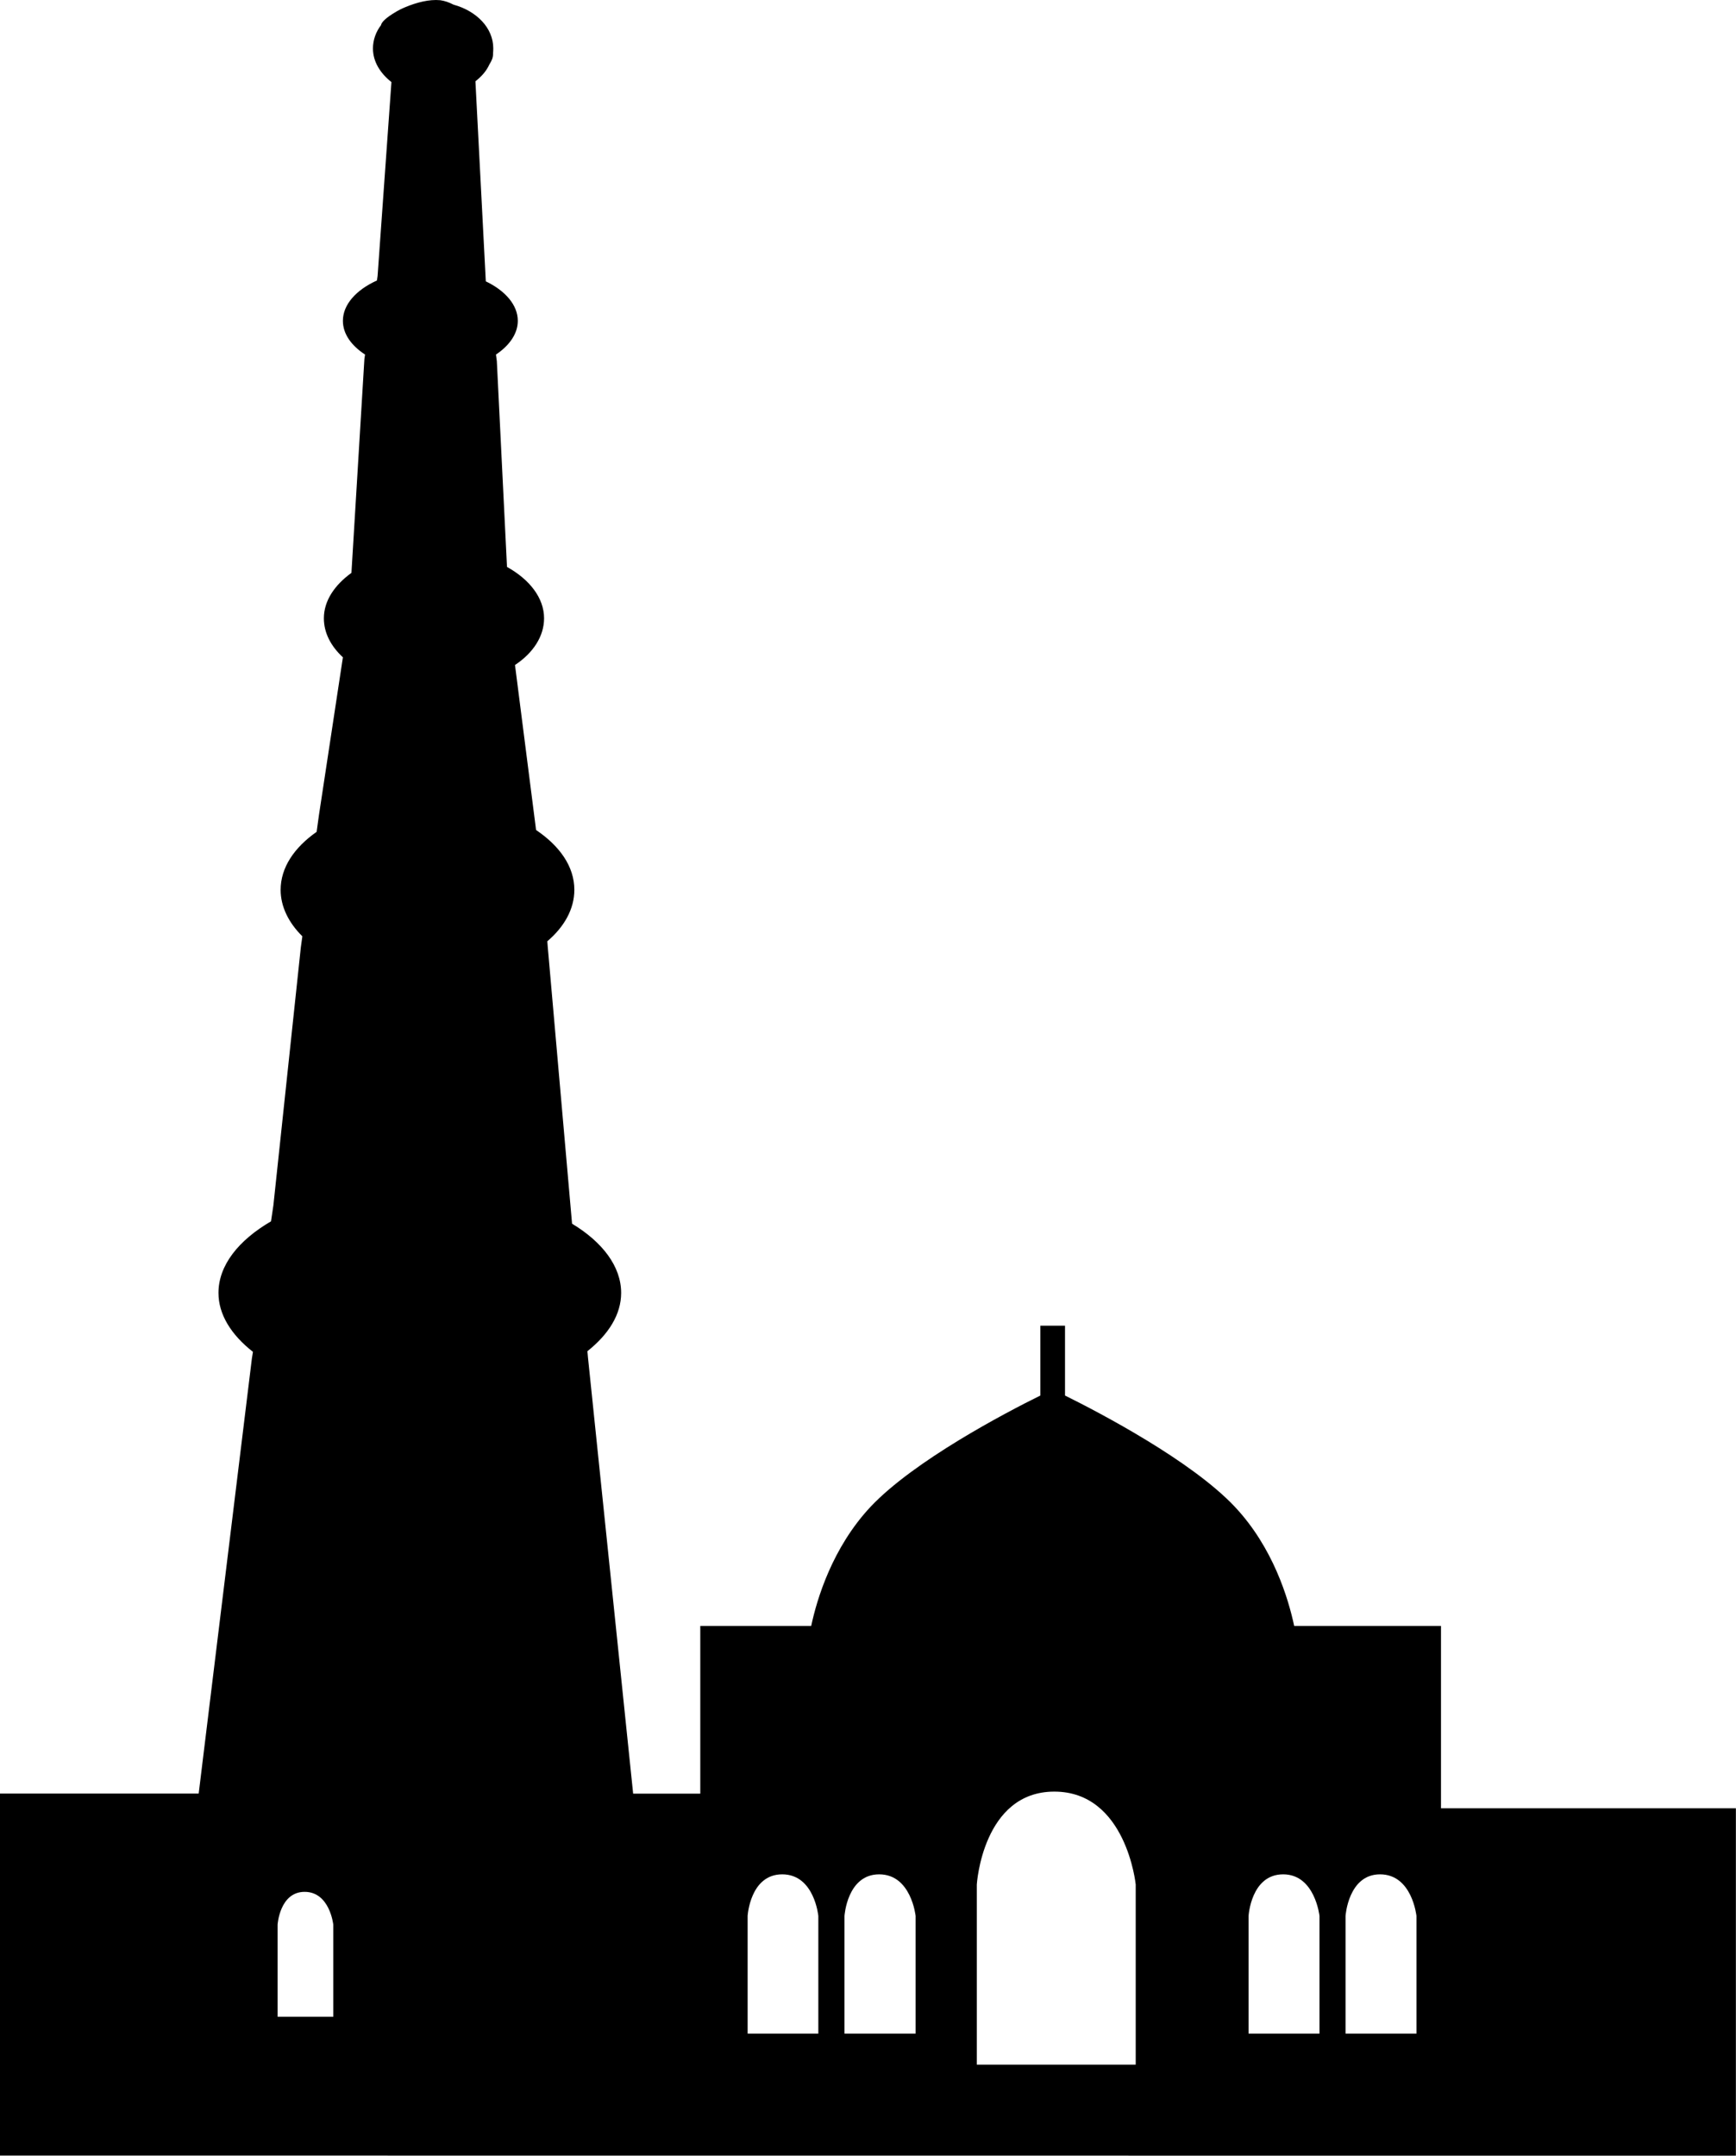
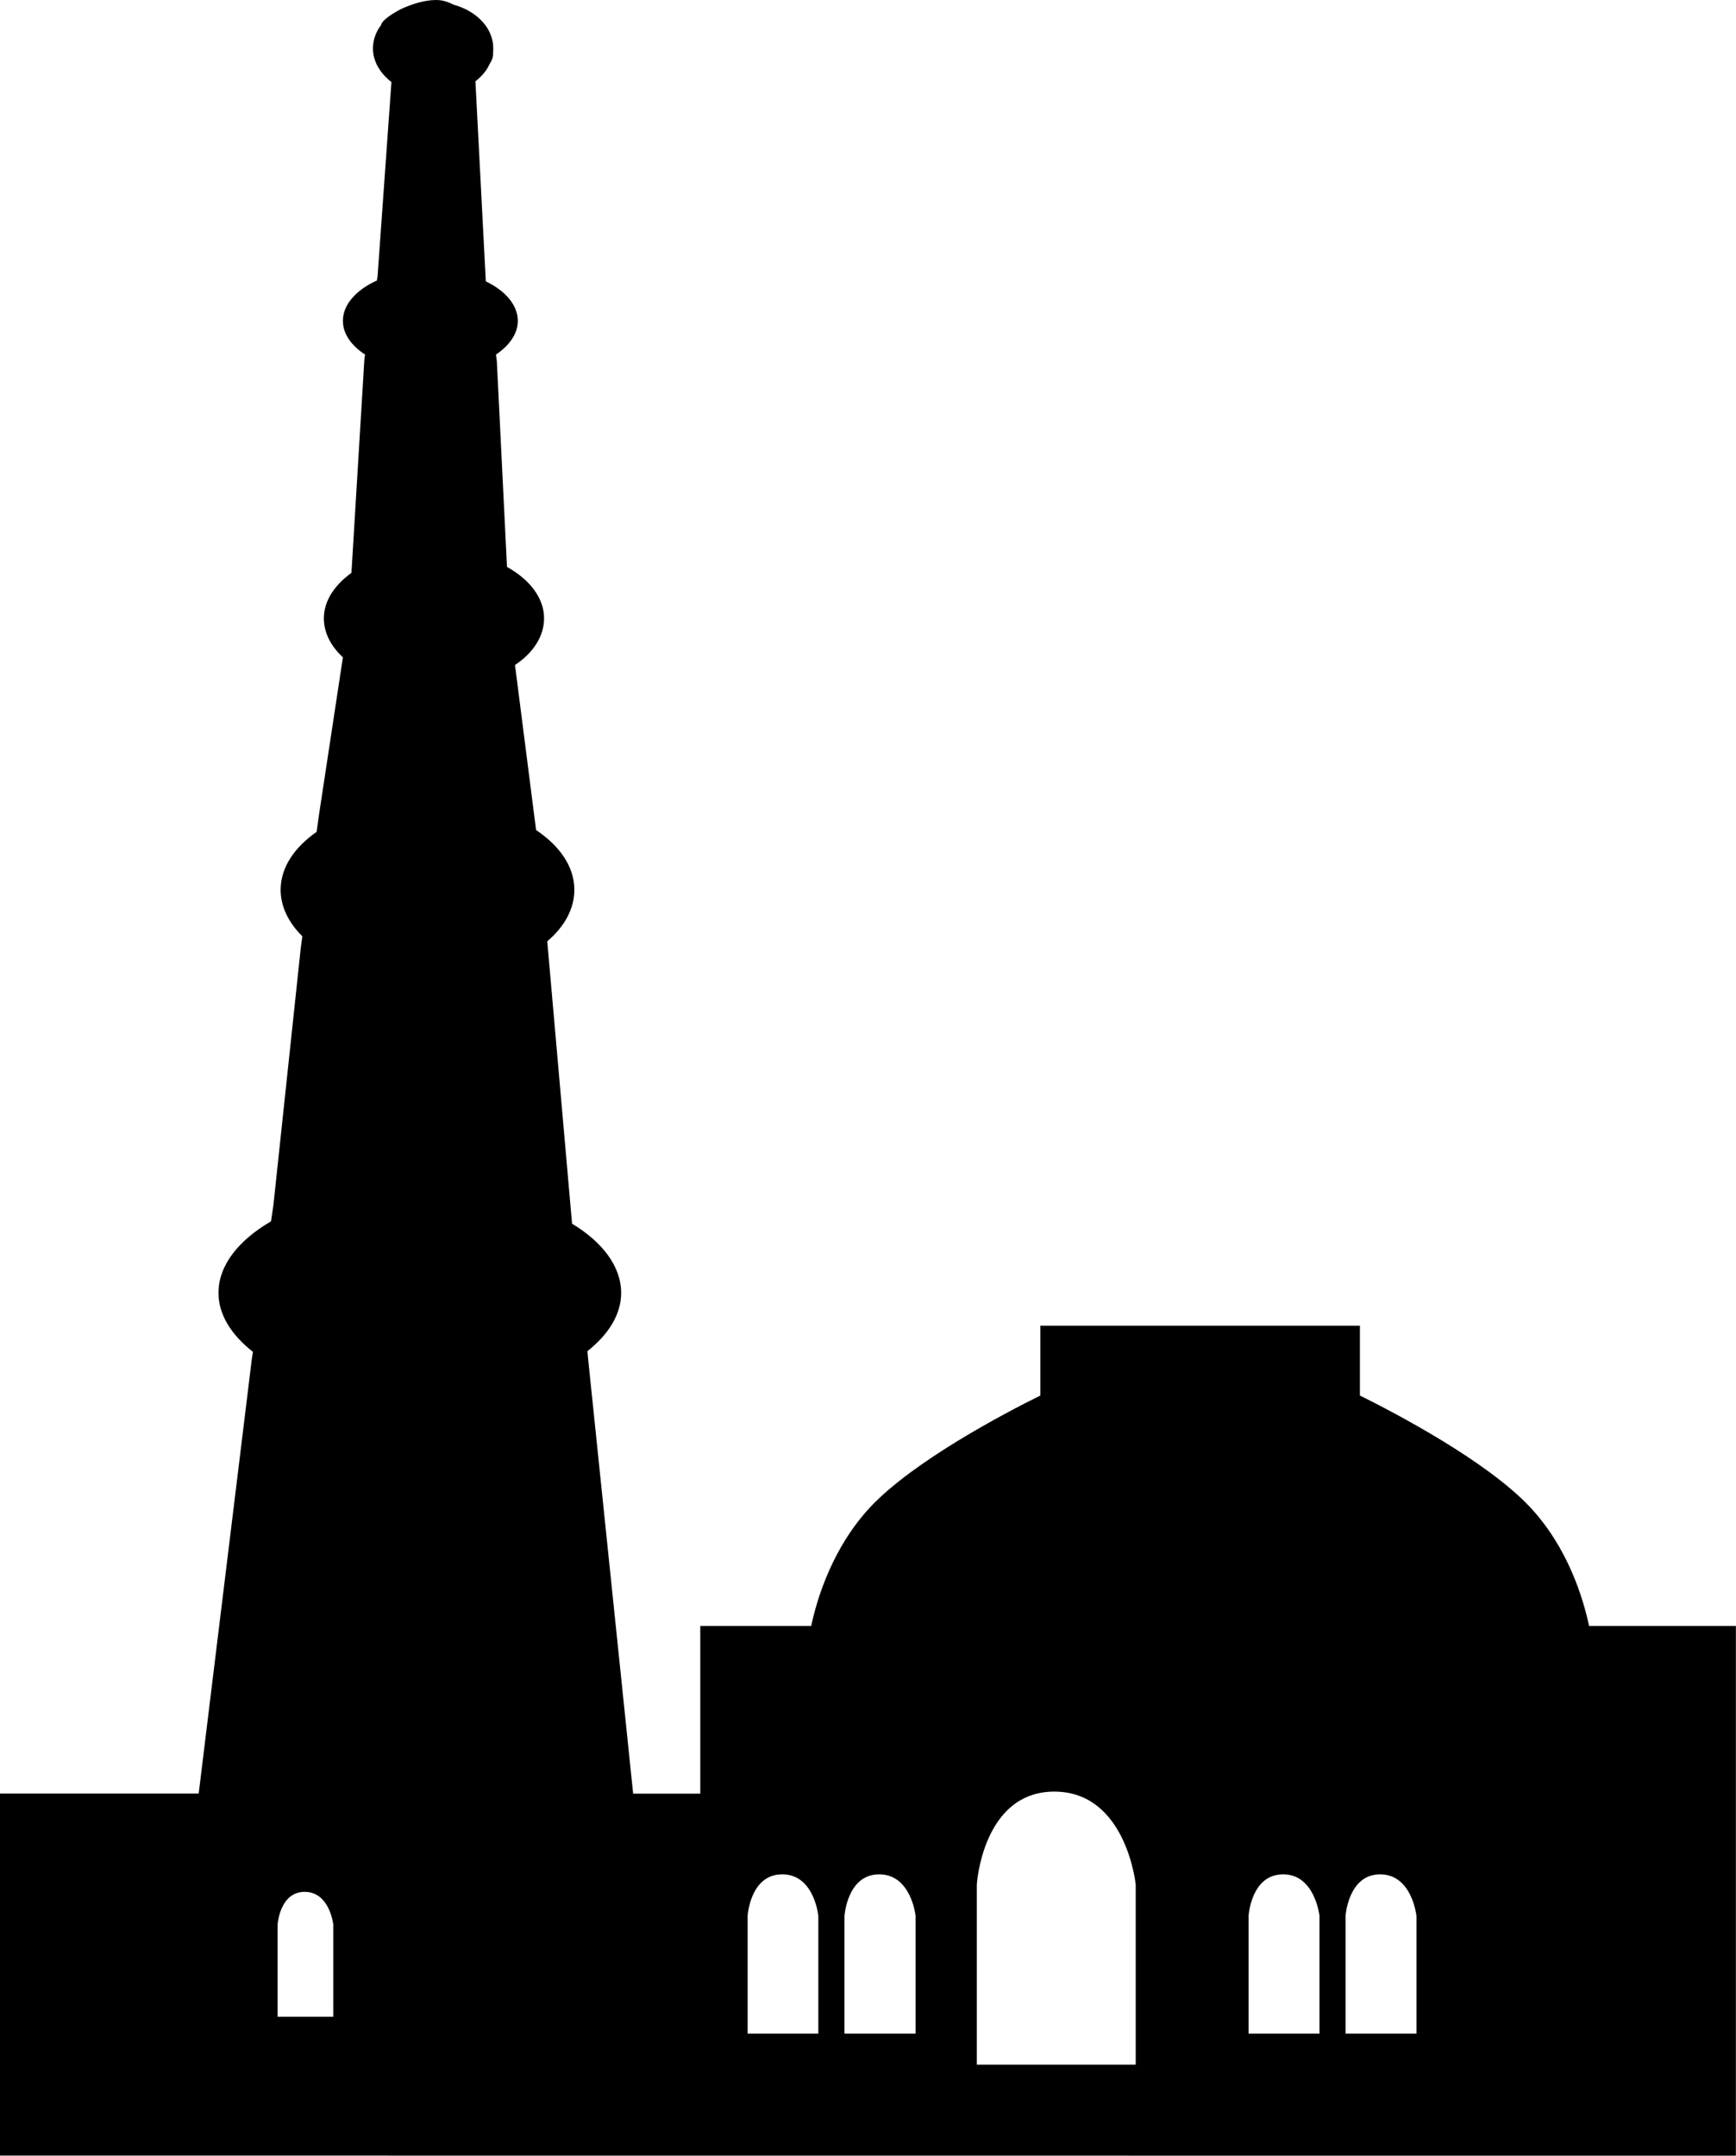
<svg xmlns="http://www.w3.org/2000/svg" version="1.1" id="Capa_1" x="0px" y="0px" width="16.059px" height="19.936px" viewBox="0 0 16.059 19.936" enable-background="new 0 0 16.059 19.936" xml:space="preserve">
-   <path d="M16.058,19.936v-3.213H13.33v-1.686h-1.358c-0.053-0.248-0.193-0.724-0.55-1.103c-0.4-0.424-1.241-0.865-1.57-1.028v-0.646  H9.624v0.646c-0.331,0.163-1.169,0.604-1.57,1.028c-0.355,0.379-0.497,0.854-0.55,1.103H6.478v1.551H5.857l-0.418-4.035  l-0.005-0.057c0.196-0.156,0.312-0.34,0.312-0.539c0-0.244-0.172-0.47-0.454-0.64l-0.001-0.01l-0.224-2.55L5.063,8.705  c0.156-0.133,0.25-0.297,0.25-0.476c0-0.215-0.135-0.405-0.354-0.553L4.764,6.15c0.169-0.112,0.269-0.266,0.269-0.432  c0-0.188-0.134-0.359-0.343-0.475L4.596,3.34L4.588,3.279C4.713,3.195,4.79,3.086,4.79,2.967c0-0.146-0.116-0.279-0.296-0.365  l-0.096-1.85C4.457,0.705,4.5,0.656,4.527,0.596c0.021-0.033,0.035-0.063,0.034-0.102c0.001-0.017,0.002-0.029,0.002-0.047  c0-0.188-0.153-0.345-0.368-0.404c-0.04-0.021-0.08-0.035-0.122-0.041C3.97-0.008,3.853,0.023,3.75,0.066  C3.715,0.08,3.68,0.098,3.647,0.119C3.582,0.158,3.535,0.198,3.526,0.227C3.525,0.229,3.525,0.23,3.525,0.232  C3.478,0.293,3.45,0.369,3.45,0.448c0,0.122,0.067,0.229,0.171,0.311L3.493,2.551L3.487,2.594C3.296,2.68,3.172,2.816,3.172,2.967  c0,0.121,0.078,0.229,0.205,0.312L3.371,3.318l-0.12,1.98c-0.156,0.113-0.255,0.258-0.255,0.42c0,0.135,0.065,0.258,0.176,0.361  L2.95,7.541L2.929,7.693C2.722,7.838,2.596,8.023,2.596,8.23c0,0.154,0.074,0.304,0.201,0.429L2.783,8.76l-0.254,2.387l-0.022,0.148  c-0.302,0.176-0.486,0.408-0.486,0.662c0,0.199,0.117,0.387,0.319,0.545l-0.01,0.062l-0.492,4.023H0v3.348L16.058,19.936  L16.058,19.936z M12.447,17.719c0,0,0.025-0.385,0.319-0.385c0.298,0,0.337,0.385,0.337,0.385v1.088h-0.656V17.719z M11.55,17.719  c0,0,0.022-0.385,0.32-0.385c0.295,0,0.336,0.385,0.336,0.385v1.088H11.55V17.719z M9.036,17.428c0,0,0.053-0.859,0.717-0.859  c0.666,0,0.753,0.859,0.753,0.859v1.666h-1.47V17.428z M7.812,17.719c0,0,0.024-0.385,0.321-0.385s0.337,0.385,0.337,0.385v1.088  H7.812V17.719z M6.916,17.719c0,0,0.022-0.385,0.32-0.385s0.334,0.385,0.334,0.385v1.088H6.916V17.719z M2.568,17.799  c0,0,0.019-0.303,0.25-0.303c0.233,0,0.265,0.303,0.265,0.303v0.852H2.568V17.799z" />
+   <path d="M16.058,19.936v-3.213v-1.686h-1.358c-0.053-0.248-0.193-0.724-0.55-1.103c-0.4-0.424-1.241-0.865-1.57-1.028v-0.646  H9.624v0.646c-0.331,0.163-1.169,0.604-1.57,1.028c-0.355,0.379-0.497,0.854-0.55,1.103H6.478v1.551H5.857l-0.418-4.035  l-0.005-0.057c0.196-0.156,0.312-0.34,0.312-0.539c0-0.244-0.172-0.47-0.454-0.64l-0.001-0.01l-0.224-2.55L5.063,8.705  c0.156-0.133,0.25-0.297,0.25-0.476c0-0.215-0.135-0.405-0.354-0.553L4.764,6.15c0.169-0.112,0.269-0.266,0.269-0.432  c0-0.188-0.134-0.359-0.343-0.475L4.596,3.34L4.588,3.279C4.713,3.195,4.79,3.086,4.79,2.967c0-0.146-0.116-0.279-0.296-0.365  l-0.096-1.85C4.457,0.705,4.5,0.656,4.527,0.596c0.021-0.033,0.035-0.063,0.034-0.102c0.001-0.017,0.002-0.029,0.002-0.047  c0-0.188-0.153-0.345-0.368-0.404c-0.04-0.021-0.08-0.035-0.122-0.041C3.97-0.008,3.853,0.023,3.75,0.066  C3.715,0.08,3.68,0.098,3.647,0.119C3.582,0.158,3.535,0.198,3.526,0.227C3.525,0.229,3.525,0.23,3.525,0.232  C3.478,0.293,3.45,0.369,3.45,0.448c0,0.122,0.067,0.229,0.171,0.311L3.493,2.551L3.487,2.594C3.296,2.68,3.172,2.816,3.172,2.967  c0,0.121,0.078,0.229,0.205,0.312L3.371,3.318l-0.12,1.98c-0.156,0.113-0.255,0.258-0.255,0.42c0,0.135,0.065,0.258,0.176,0.361  L2.95,7.541L2.929,7.693C2.722,7.838,2.596,8.023,2.596,8.23c0,0.154,0.074,0.304,0.201,0.429L2.783,8.76l-0.254,2.387l-0.022,0.148  c-0.302,0.176-0.486,0.408-0.486,0.662c0,0.199,0.117,0.387,0.319,0.545l-0.01,0.062l-0.492,4.023H0v3.348L16.058,19.936  L16.058,19.936z M12.447,17.719c0,0,0.025-0.385,0.319-0.385c0.298,0,0.337,0.385,0.337,0.385v1.088h-0.656V17.719z M11.55,17.719  c0,0,0.022-0.385,0.32-0.385c0.295,0,0.336,0.385,0.336,0.385v1.088H11.55V17.719z M9.036,17.428c0,0,0.053-0.859,0.717-0.859  c0.666,0,0.753,0.859,0.753,0.859v1.666h-1.47V17.428z M7.812,17.719c0,0,0.024-0.385,0.321-0.385s0.337,0.385,0.337,0.385v1.088  H7.812V17.719z M6.916,17.719c0,0,0.022-0.385,0.32-0.385s0.334,0.385,0.334,0.385v1.088H6.916V17.719z M2.568,17.799  c0,0,0.019-0.303,0.25-0.303c0.233,0,0.265,0.303,0.265,0.303v0.852H2.568V17.799z" />
</svg>